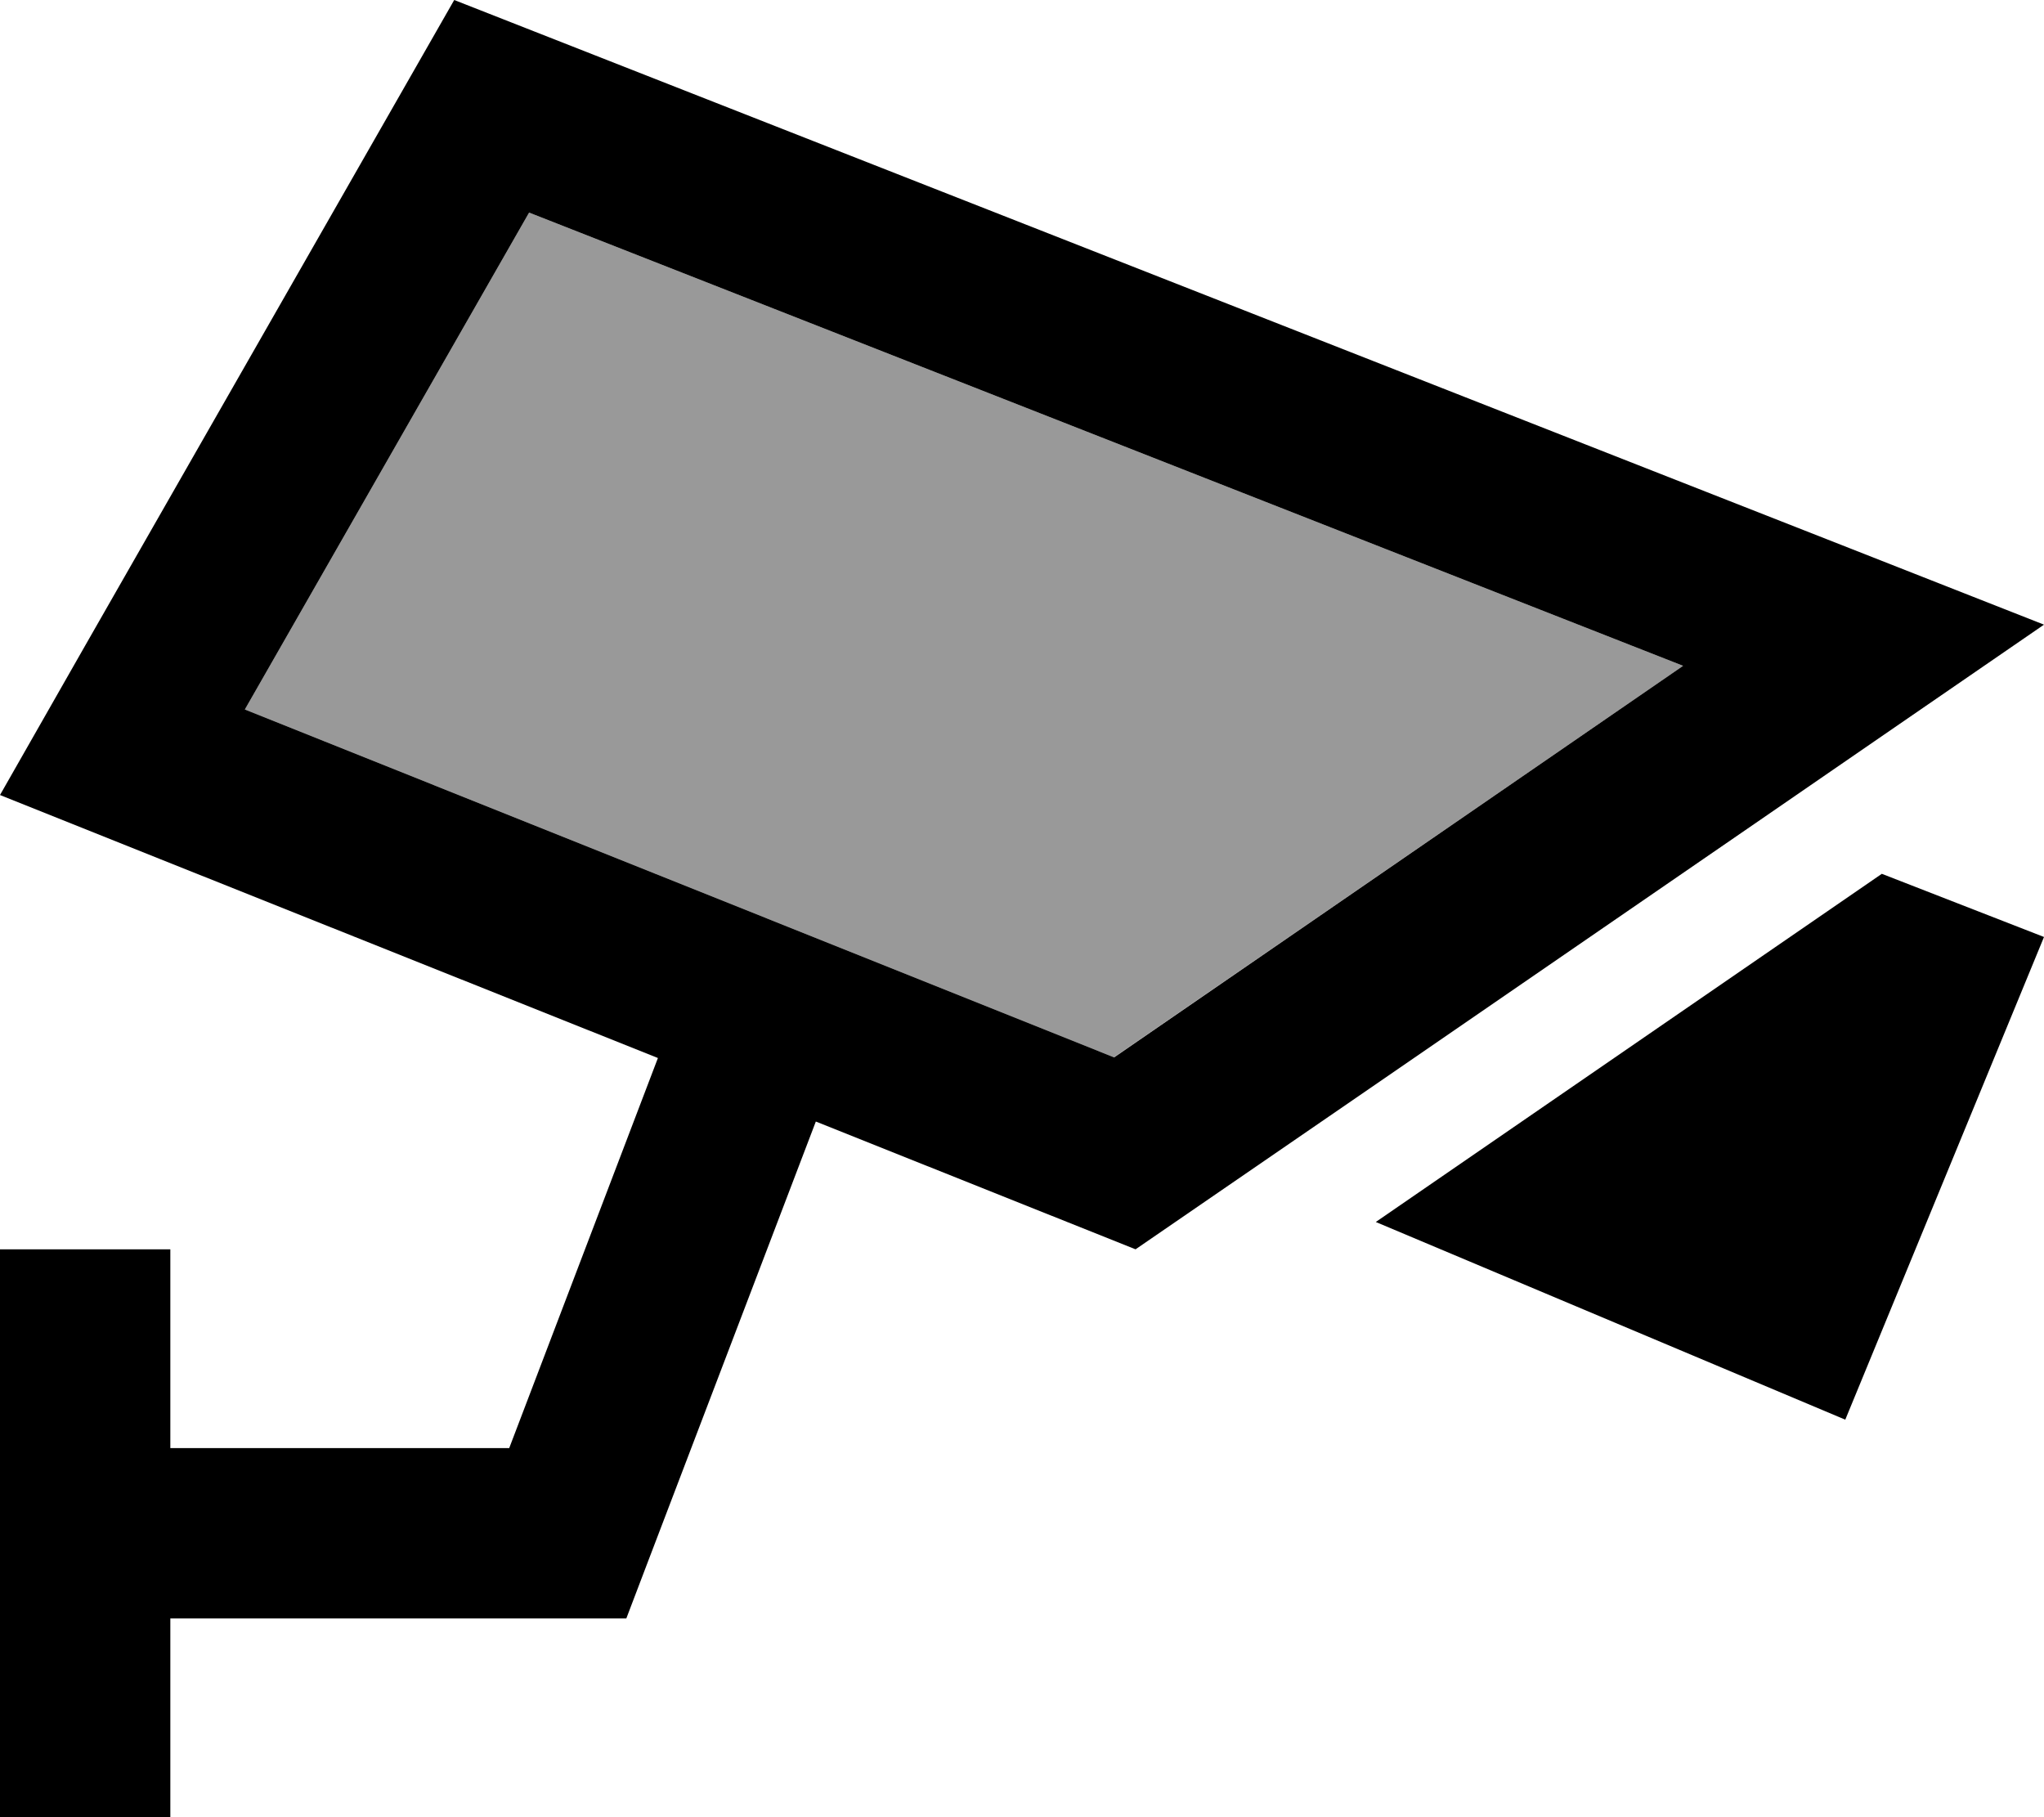
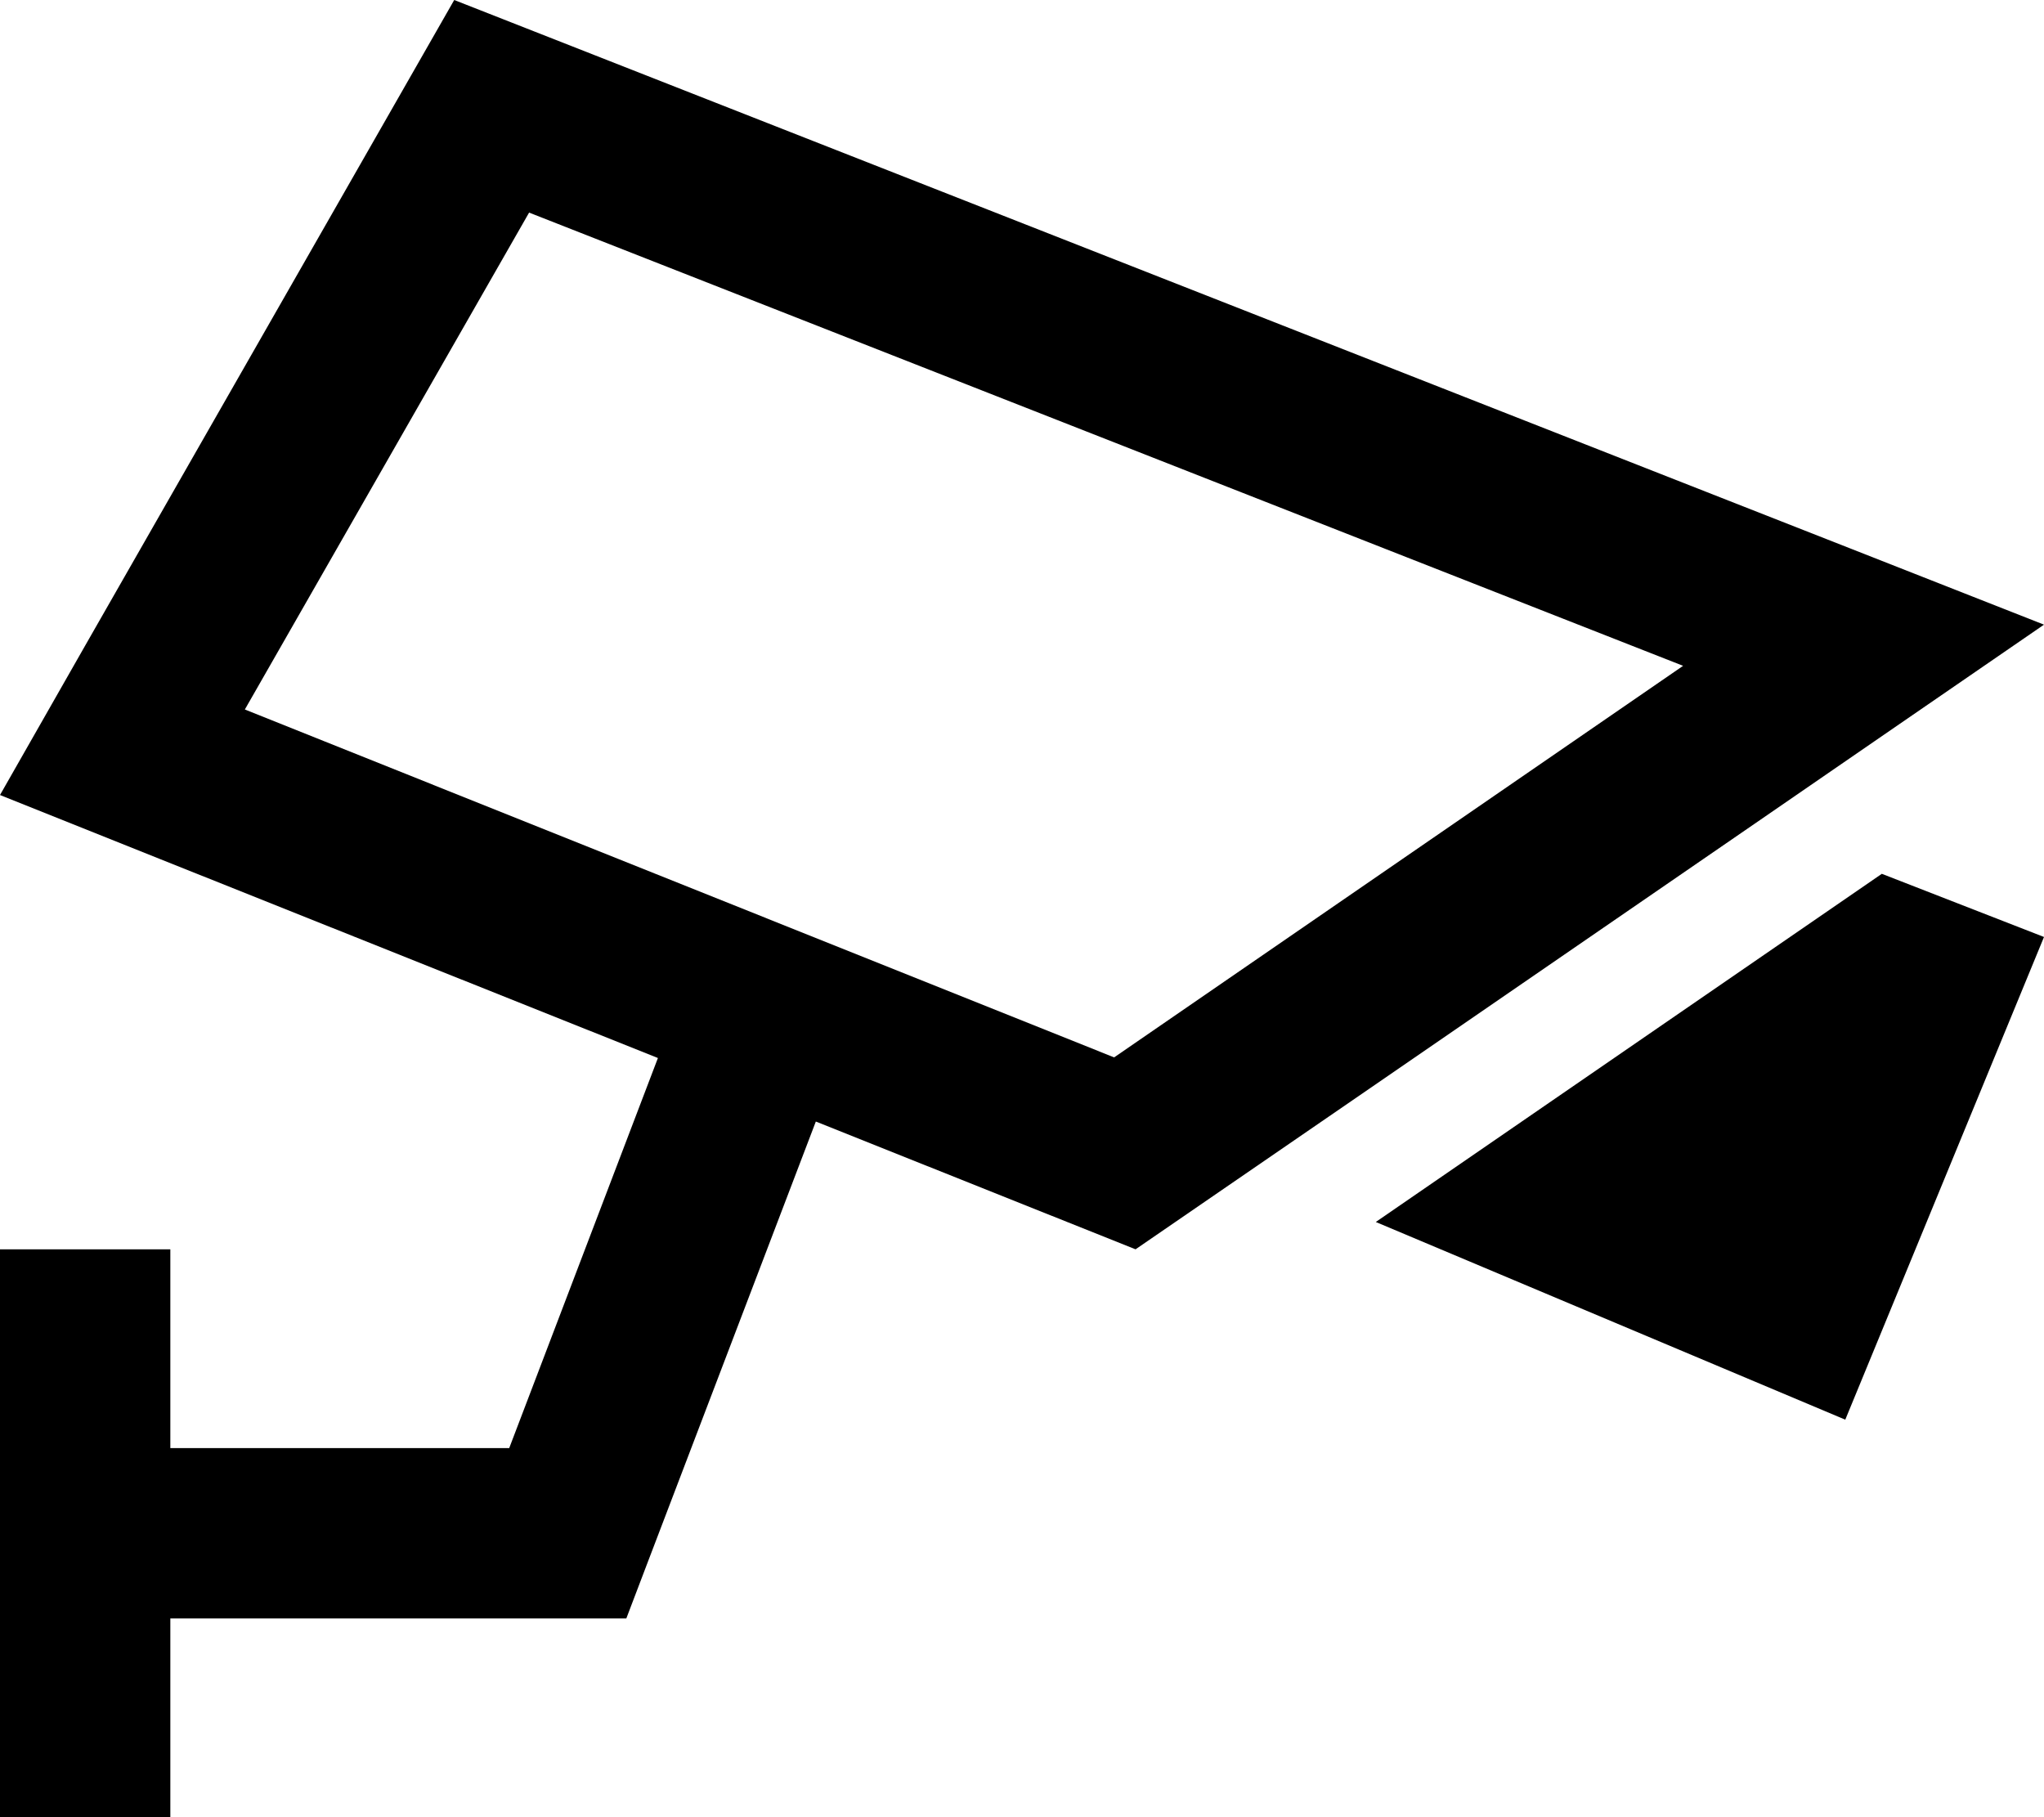
<svg xmlns="http://www.w3.org/2000/svg" viewBox="0 0 576 512">
  <defs>
    <style>.fa-secondary{opacity:.4}</style>
  </defs>
-   <path class="fa-secondary" d="M69 199.9l244.9 98L474.3 187.6 149.1 59.9 69 199.9z" />
  <path class="fa-primary" d="M0 224l24-42.1L128 0 522.1 154.8 576 176l-47.7 32.8-34 23.4s0 0 0 0L381 310.1 320 352l-90.1-36L182.4 440.5 176.5 456 160 456 48 456l0 32 0 24L0 512l0-24 0-56 0-56 0-24 48 0 0 24 0 32 95.5 0 41.9-109.9L45 242 0 224zm314 73.9L474.3 187.6 149.1 59.9 69 199.9l244.9 98zM520 400L387.7 344.3l142.6-98.1L576 264 520 400z" />
</svg>